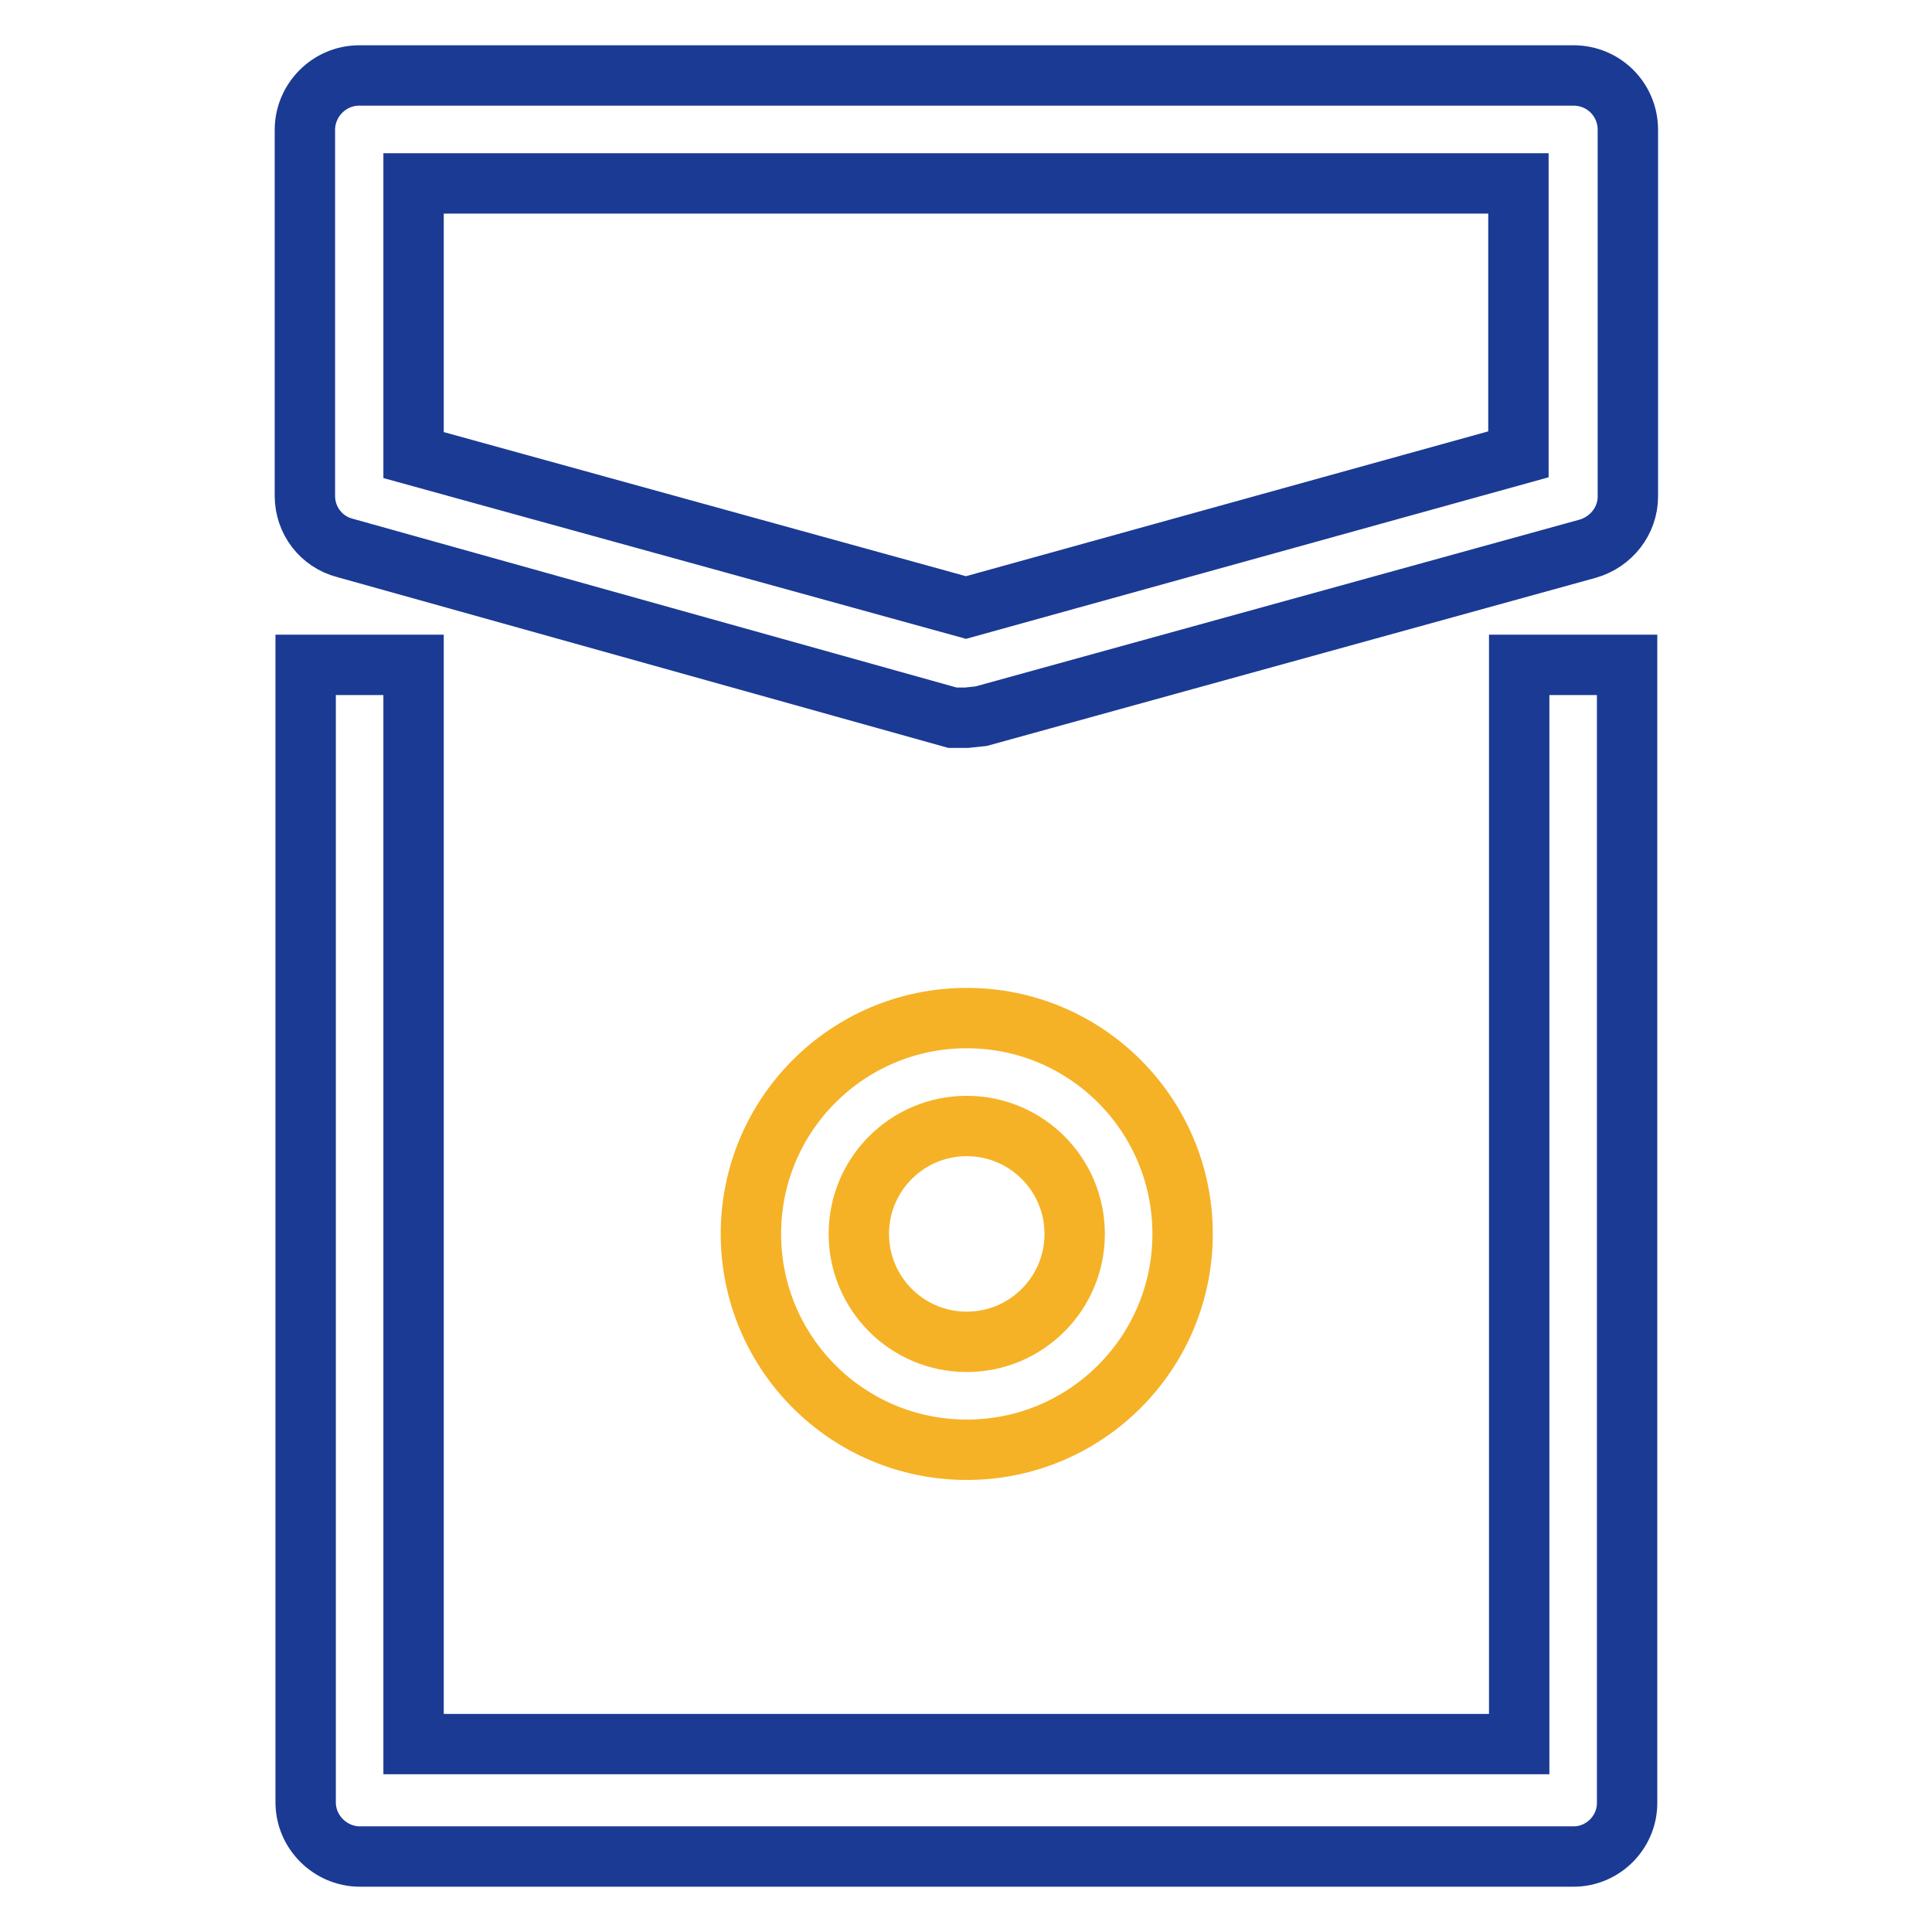
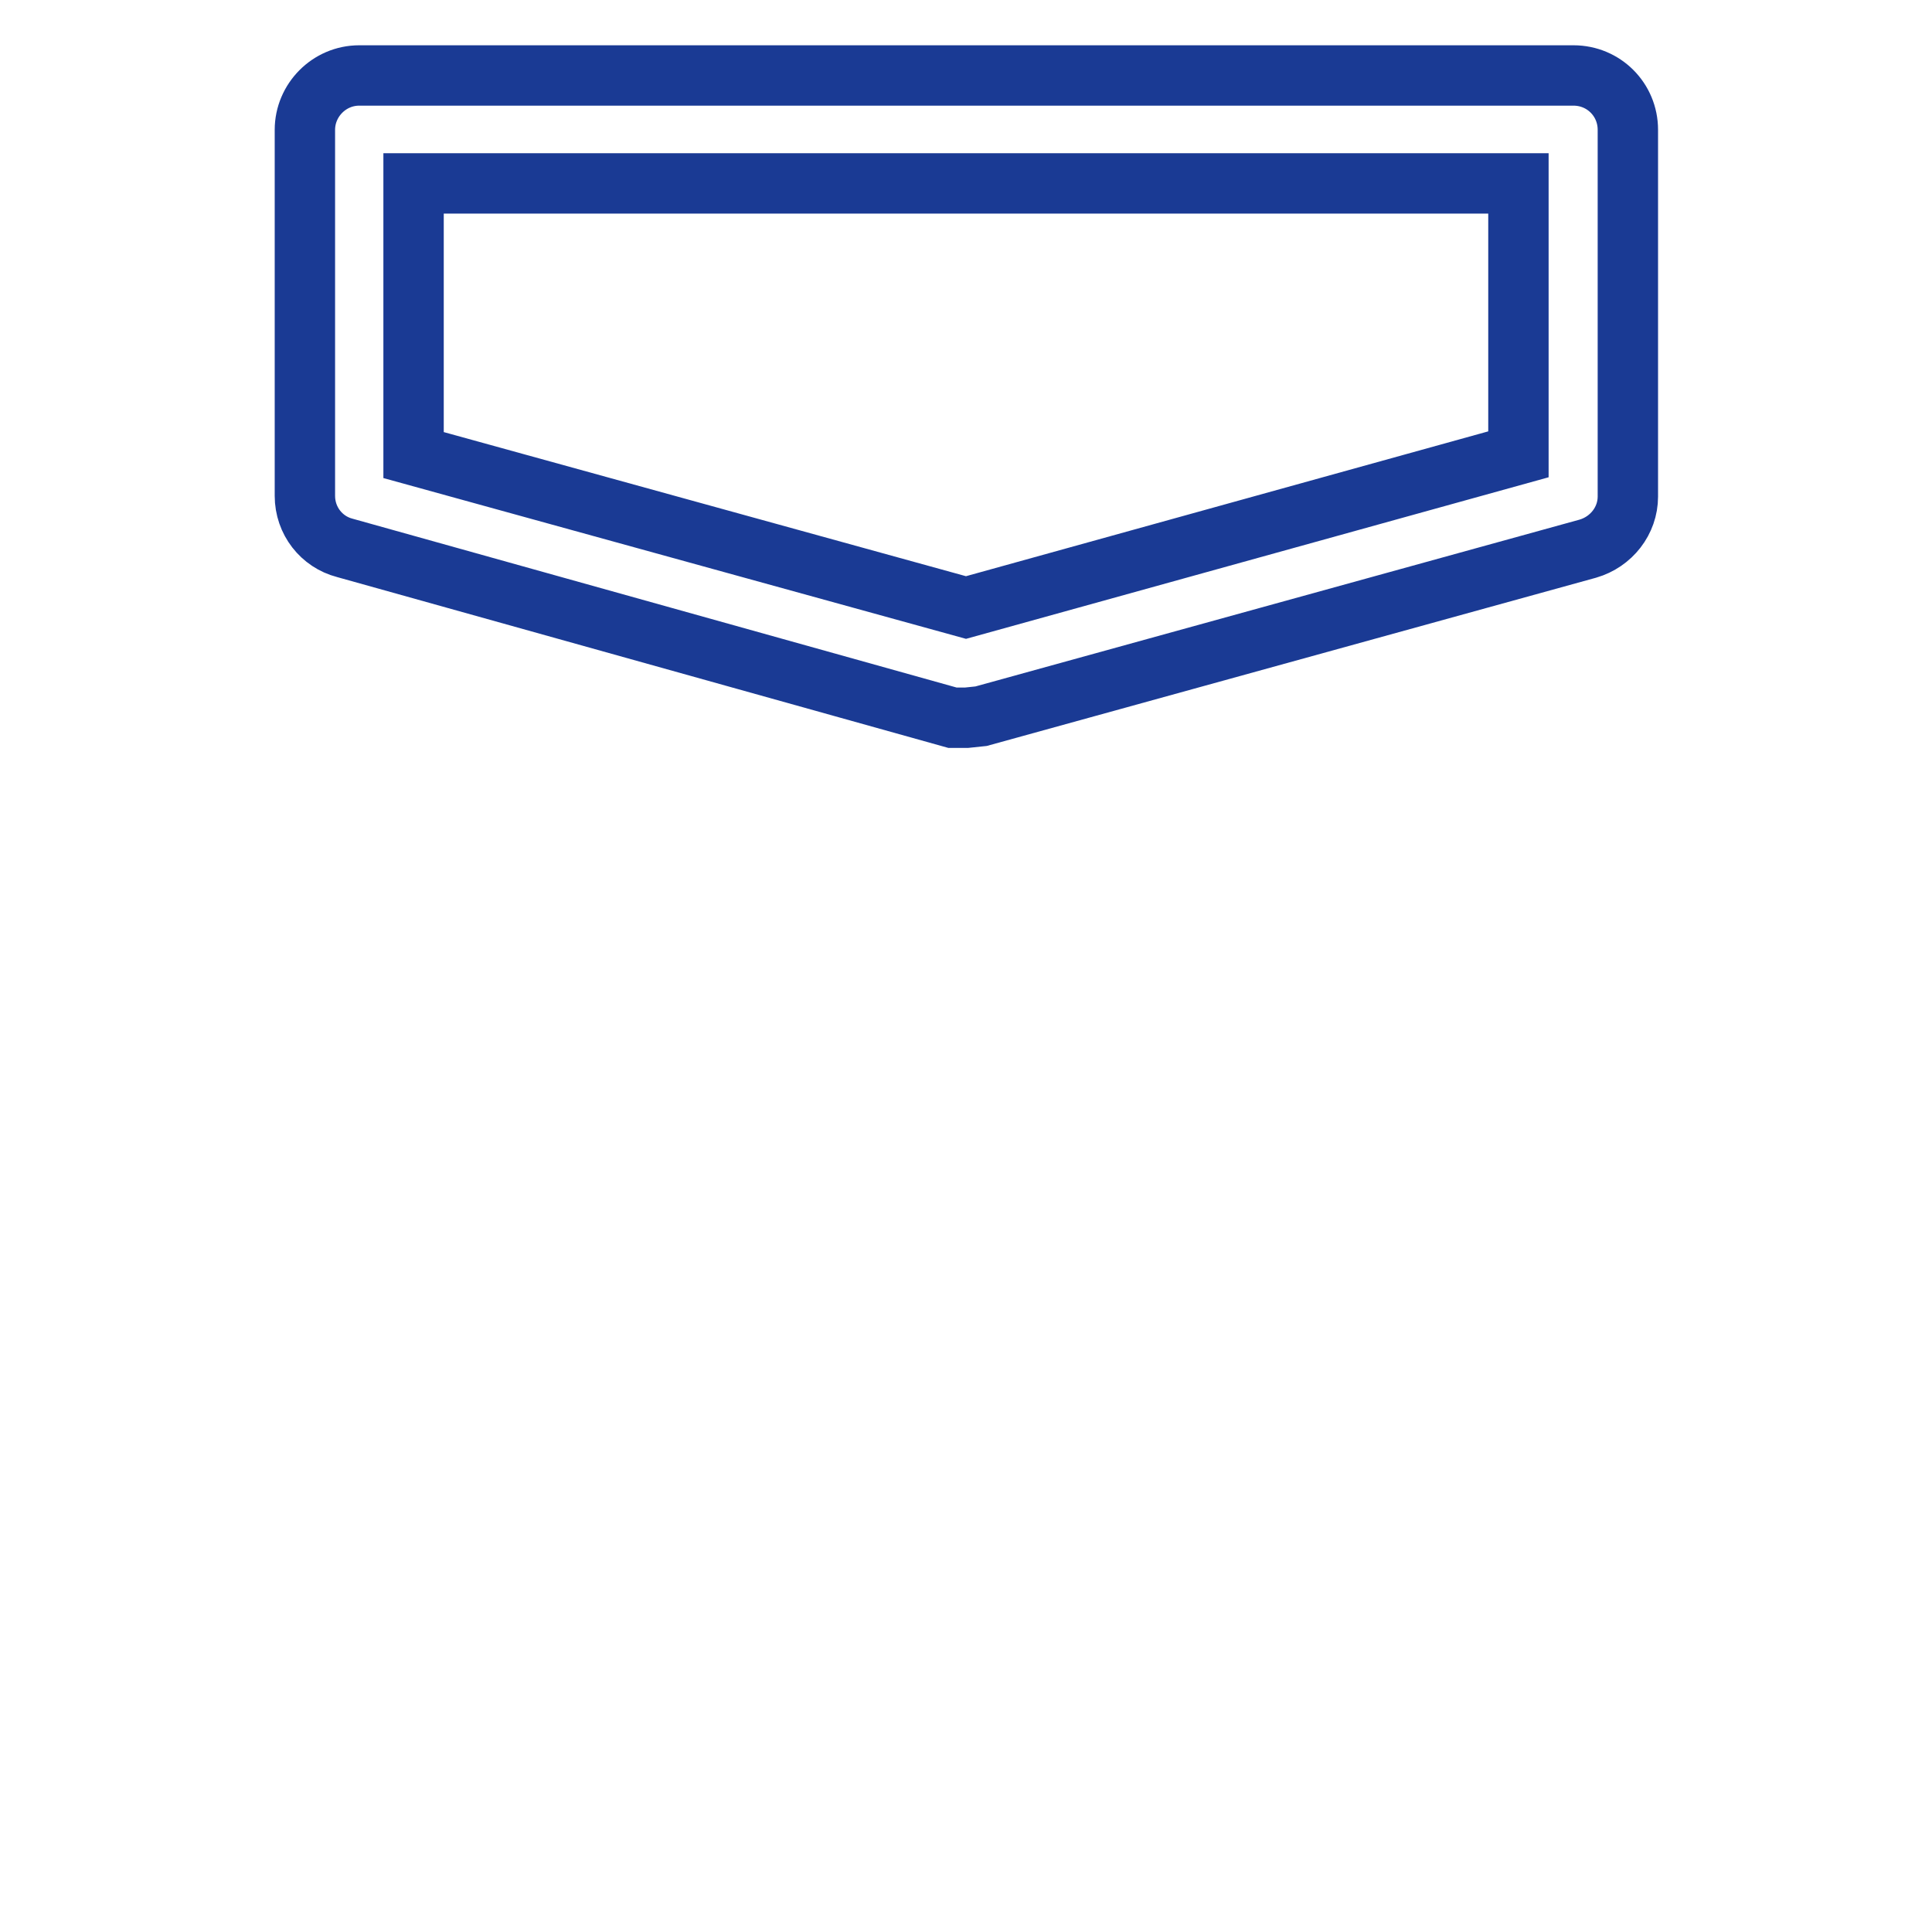
<svg xmlns="http://www.w3.org/2000/svg" version="1.1" x="0px" y="0px" viewBox="0 0 256 256" enable-background="new 0 0 256 256" xml:space="preserve">
  <g>
    <path stroke-width="8" fill-opacity="0" stroke="#1a3a94" d="M128.1,95.1h-1.9L45.7,72.6c-3.1-0.8-5.3-3.6-5.3-6.9V17.2c0-3.9,3.2-7.2,7.2-7.2h160.9 c4,0,7.2,3.2,7.2,7.2v48.6c0,3.2-2.2,6-5.3,6.9l-80.4,22.2L128.1,95.1z M54.8,60.3l73.2,20.2l73.2-20.3V24.3H54.8V60.3z" />
-     <path stroke-width="8" fill-opacity="0" stroke="#1a3a94" d="M208.5,246H47.7c-3.9,0-7.2-3.2-7.2-7.2V88.1h14.3v143h146.5v-143h14.3v150.8 C215.6,242.8,212.4,246,208.5,246L208.5,246z" />
-     <path stroke-width="8" fill-opacity="0" stroke="#f5b226" d="M128.1,192.1c-15.8,0-28.6-12.8-28.6-28.6c0-15.8,12.8-28.6,28.6-28.6c15.8,0,28.6,12.8,28.6,28.6 C156.7,179.3,143.9,192.1,128.1,192.1L128.1,192.1z M128.1,149.2c-7.9,0-14.3,6.4-14.3,14.3s6.4,14.3,14.3,14.3 c7.9,0,14.3-6.4,14.3-14.3S136,149.2,128.1,149.2L128.1,149.2z" />
  </g>
</svg>